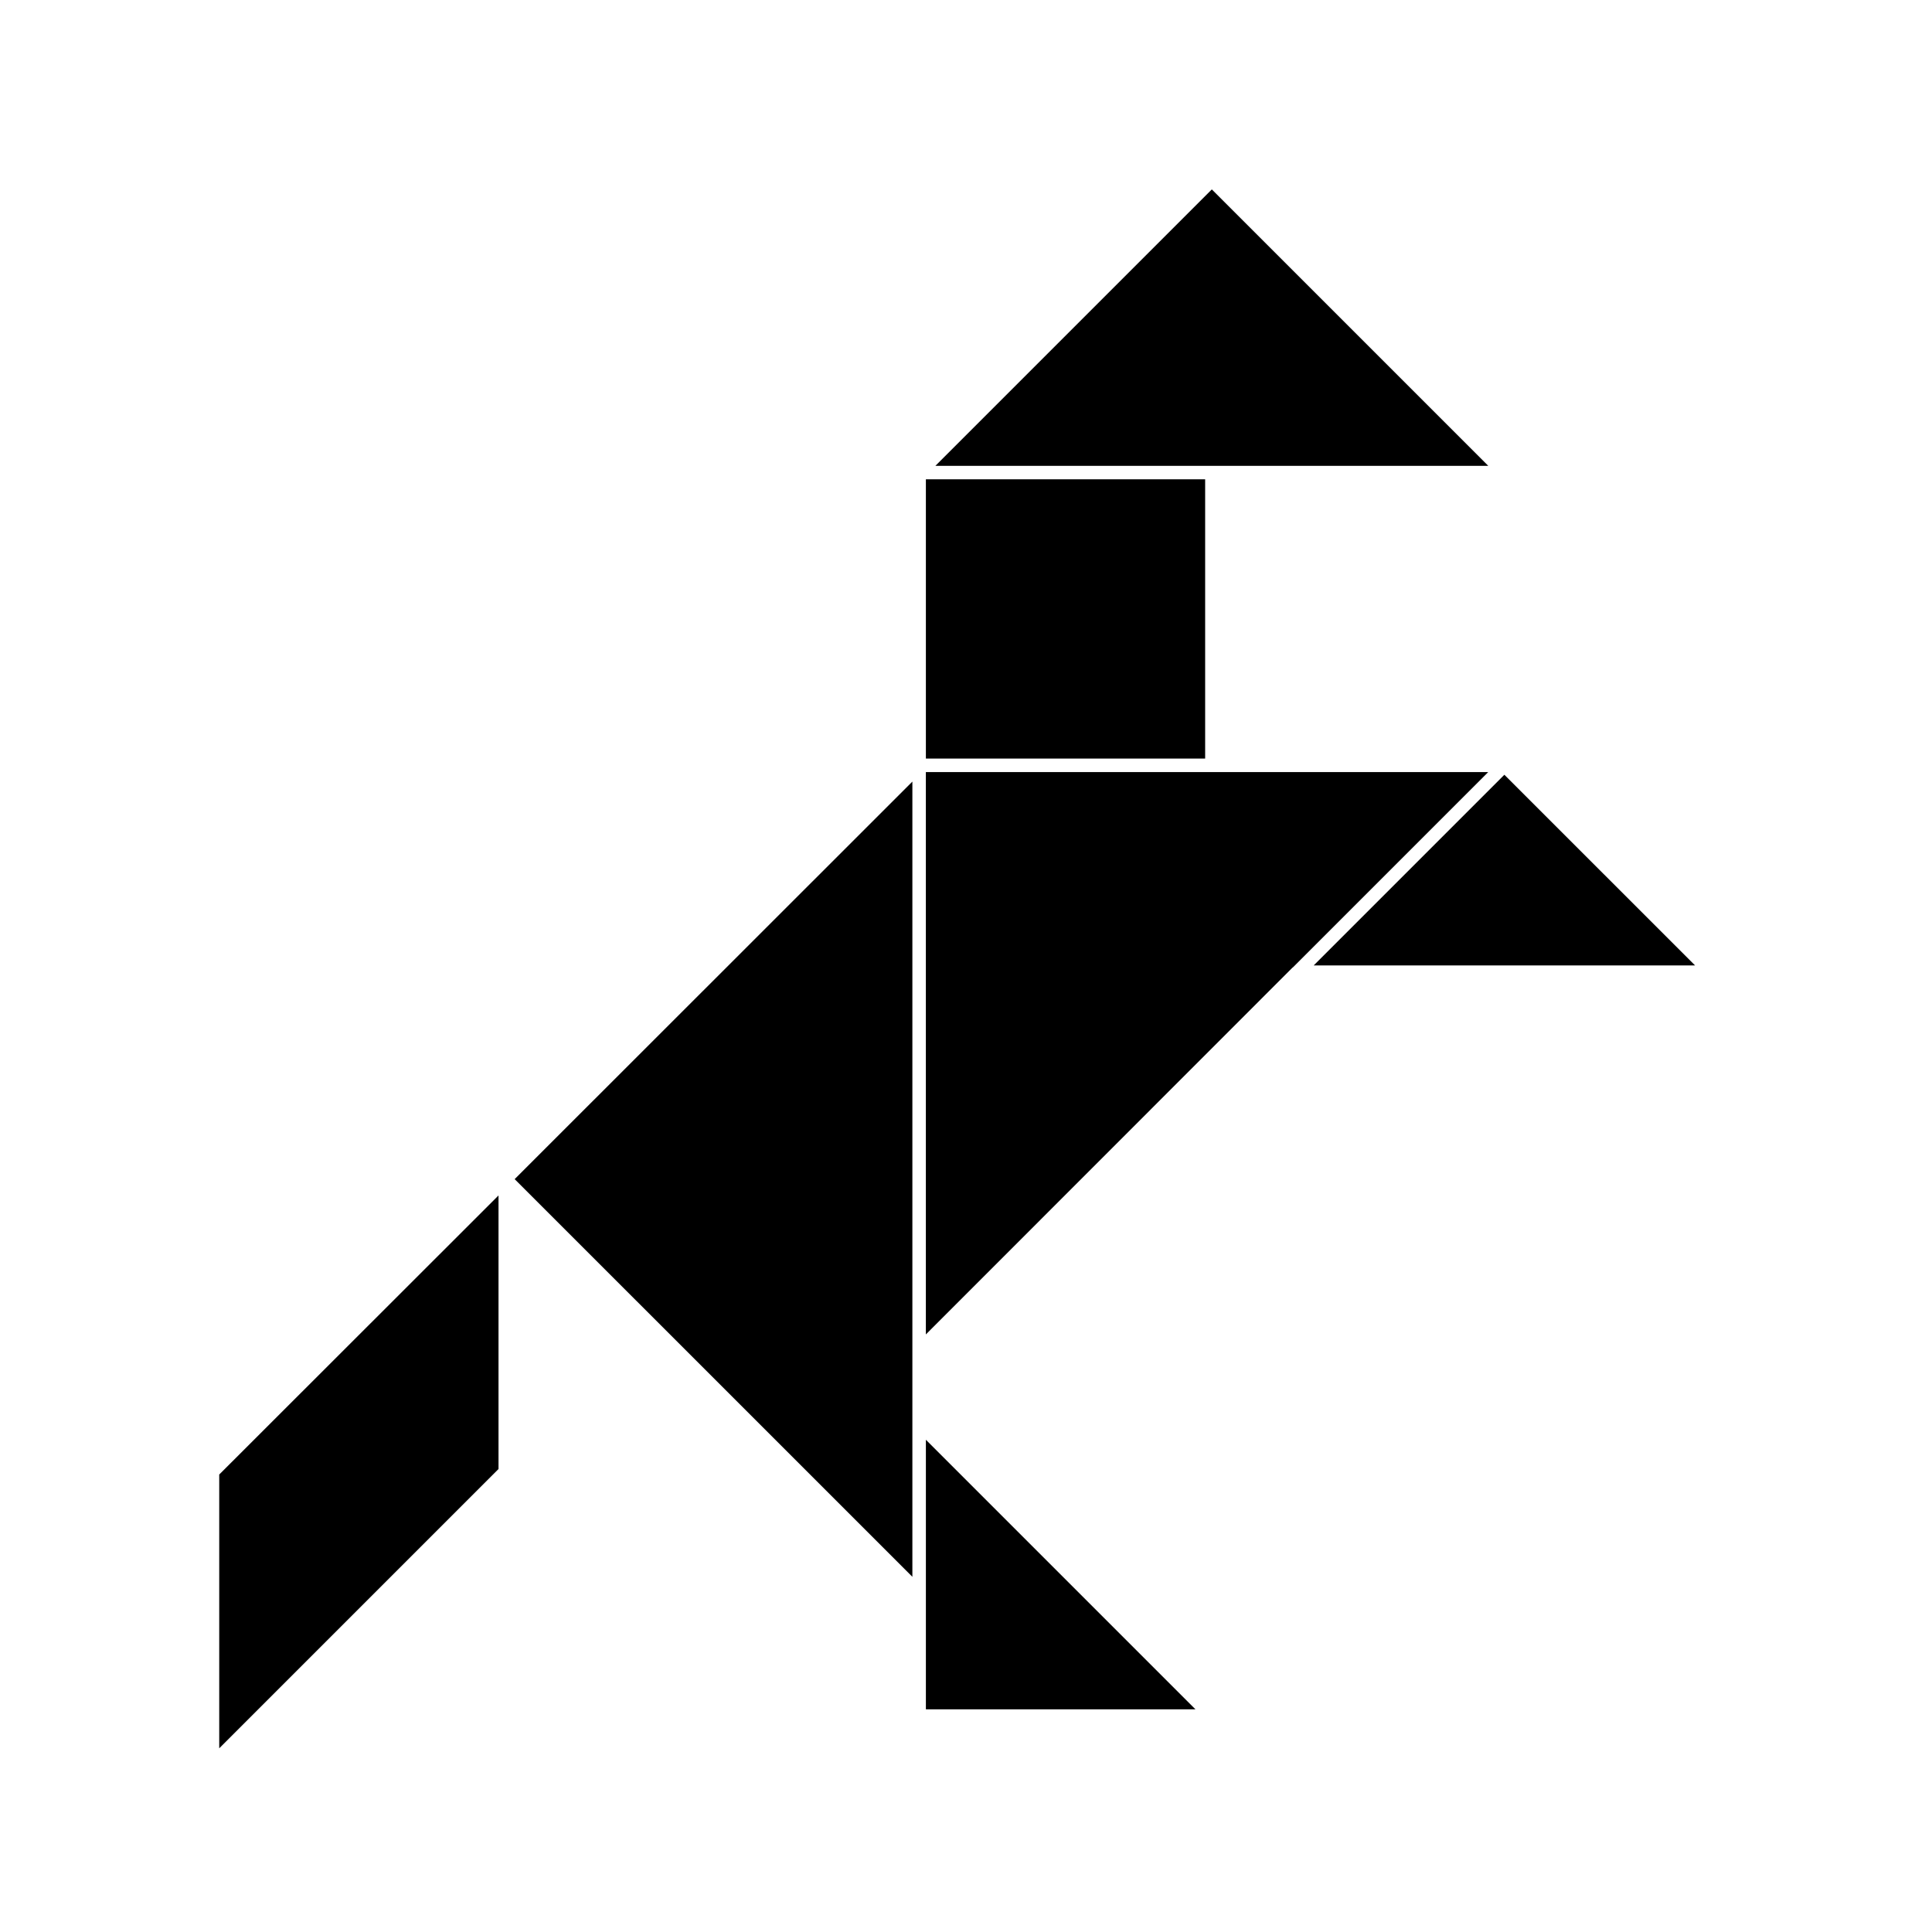
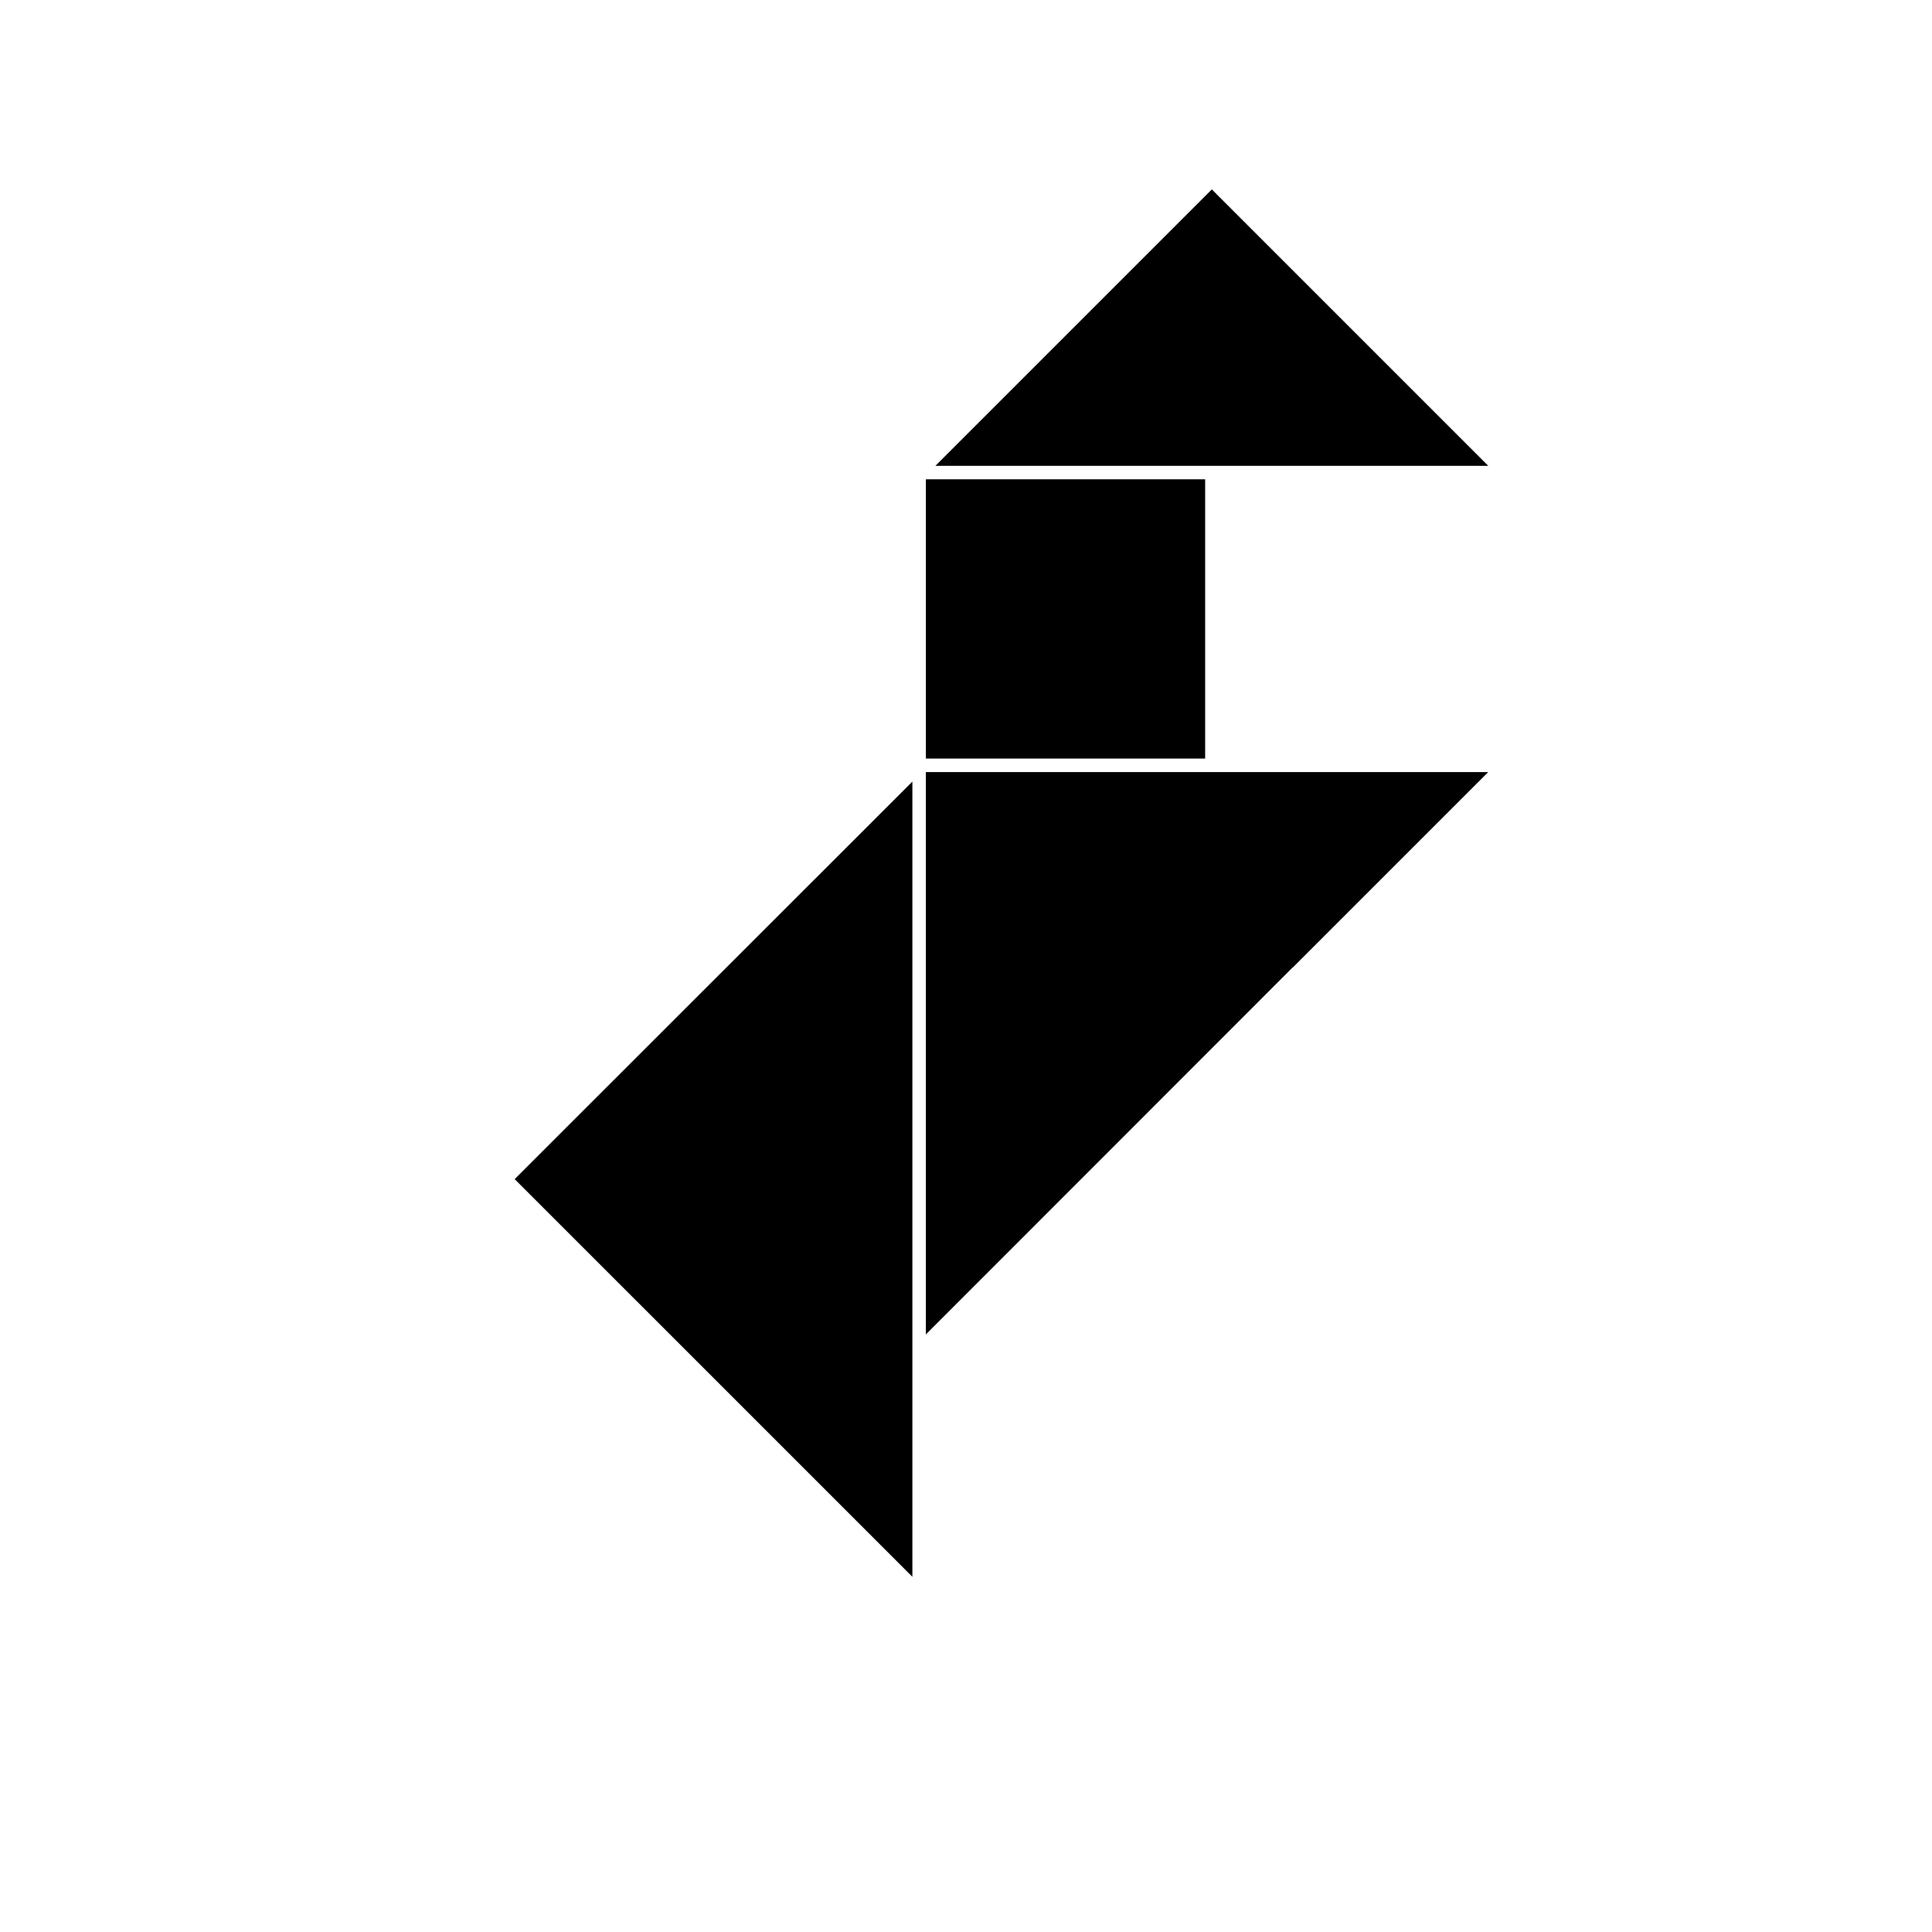
<svg xmlns="http://www.w3.org/2000/svg" fill="#000000" width="800px" height="800px" version="1.1" viewBox="144 144 512 512">
  <g>
    <path d="m385.79 516.18v-165.05l-105.4 105.35 105.4 105.39z" />
    <path d="m486.6 400.4 51.793-51.793h-149.03v149.03l97.188-97.234z" />
-     <path d="m389.37 525.55v71.441h71.441z" />
    <path d="m391.89 267.45h146.51l-73.254-73.254z" />
    <path d="m389.37 271.02h74.008v74.008h-74.008z" />
-     <path d="m593.21 399.85-50.535-50.531-50.531 50.531z" />
-     <path d="m492.14 399.87 50.516-50.516z" />
-     <path d="m276.11 460.81-74.012 73.957v72.551l74.012-74.012z" />
  </g>
</svg>